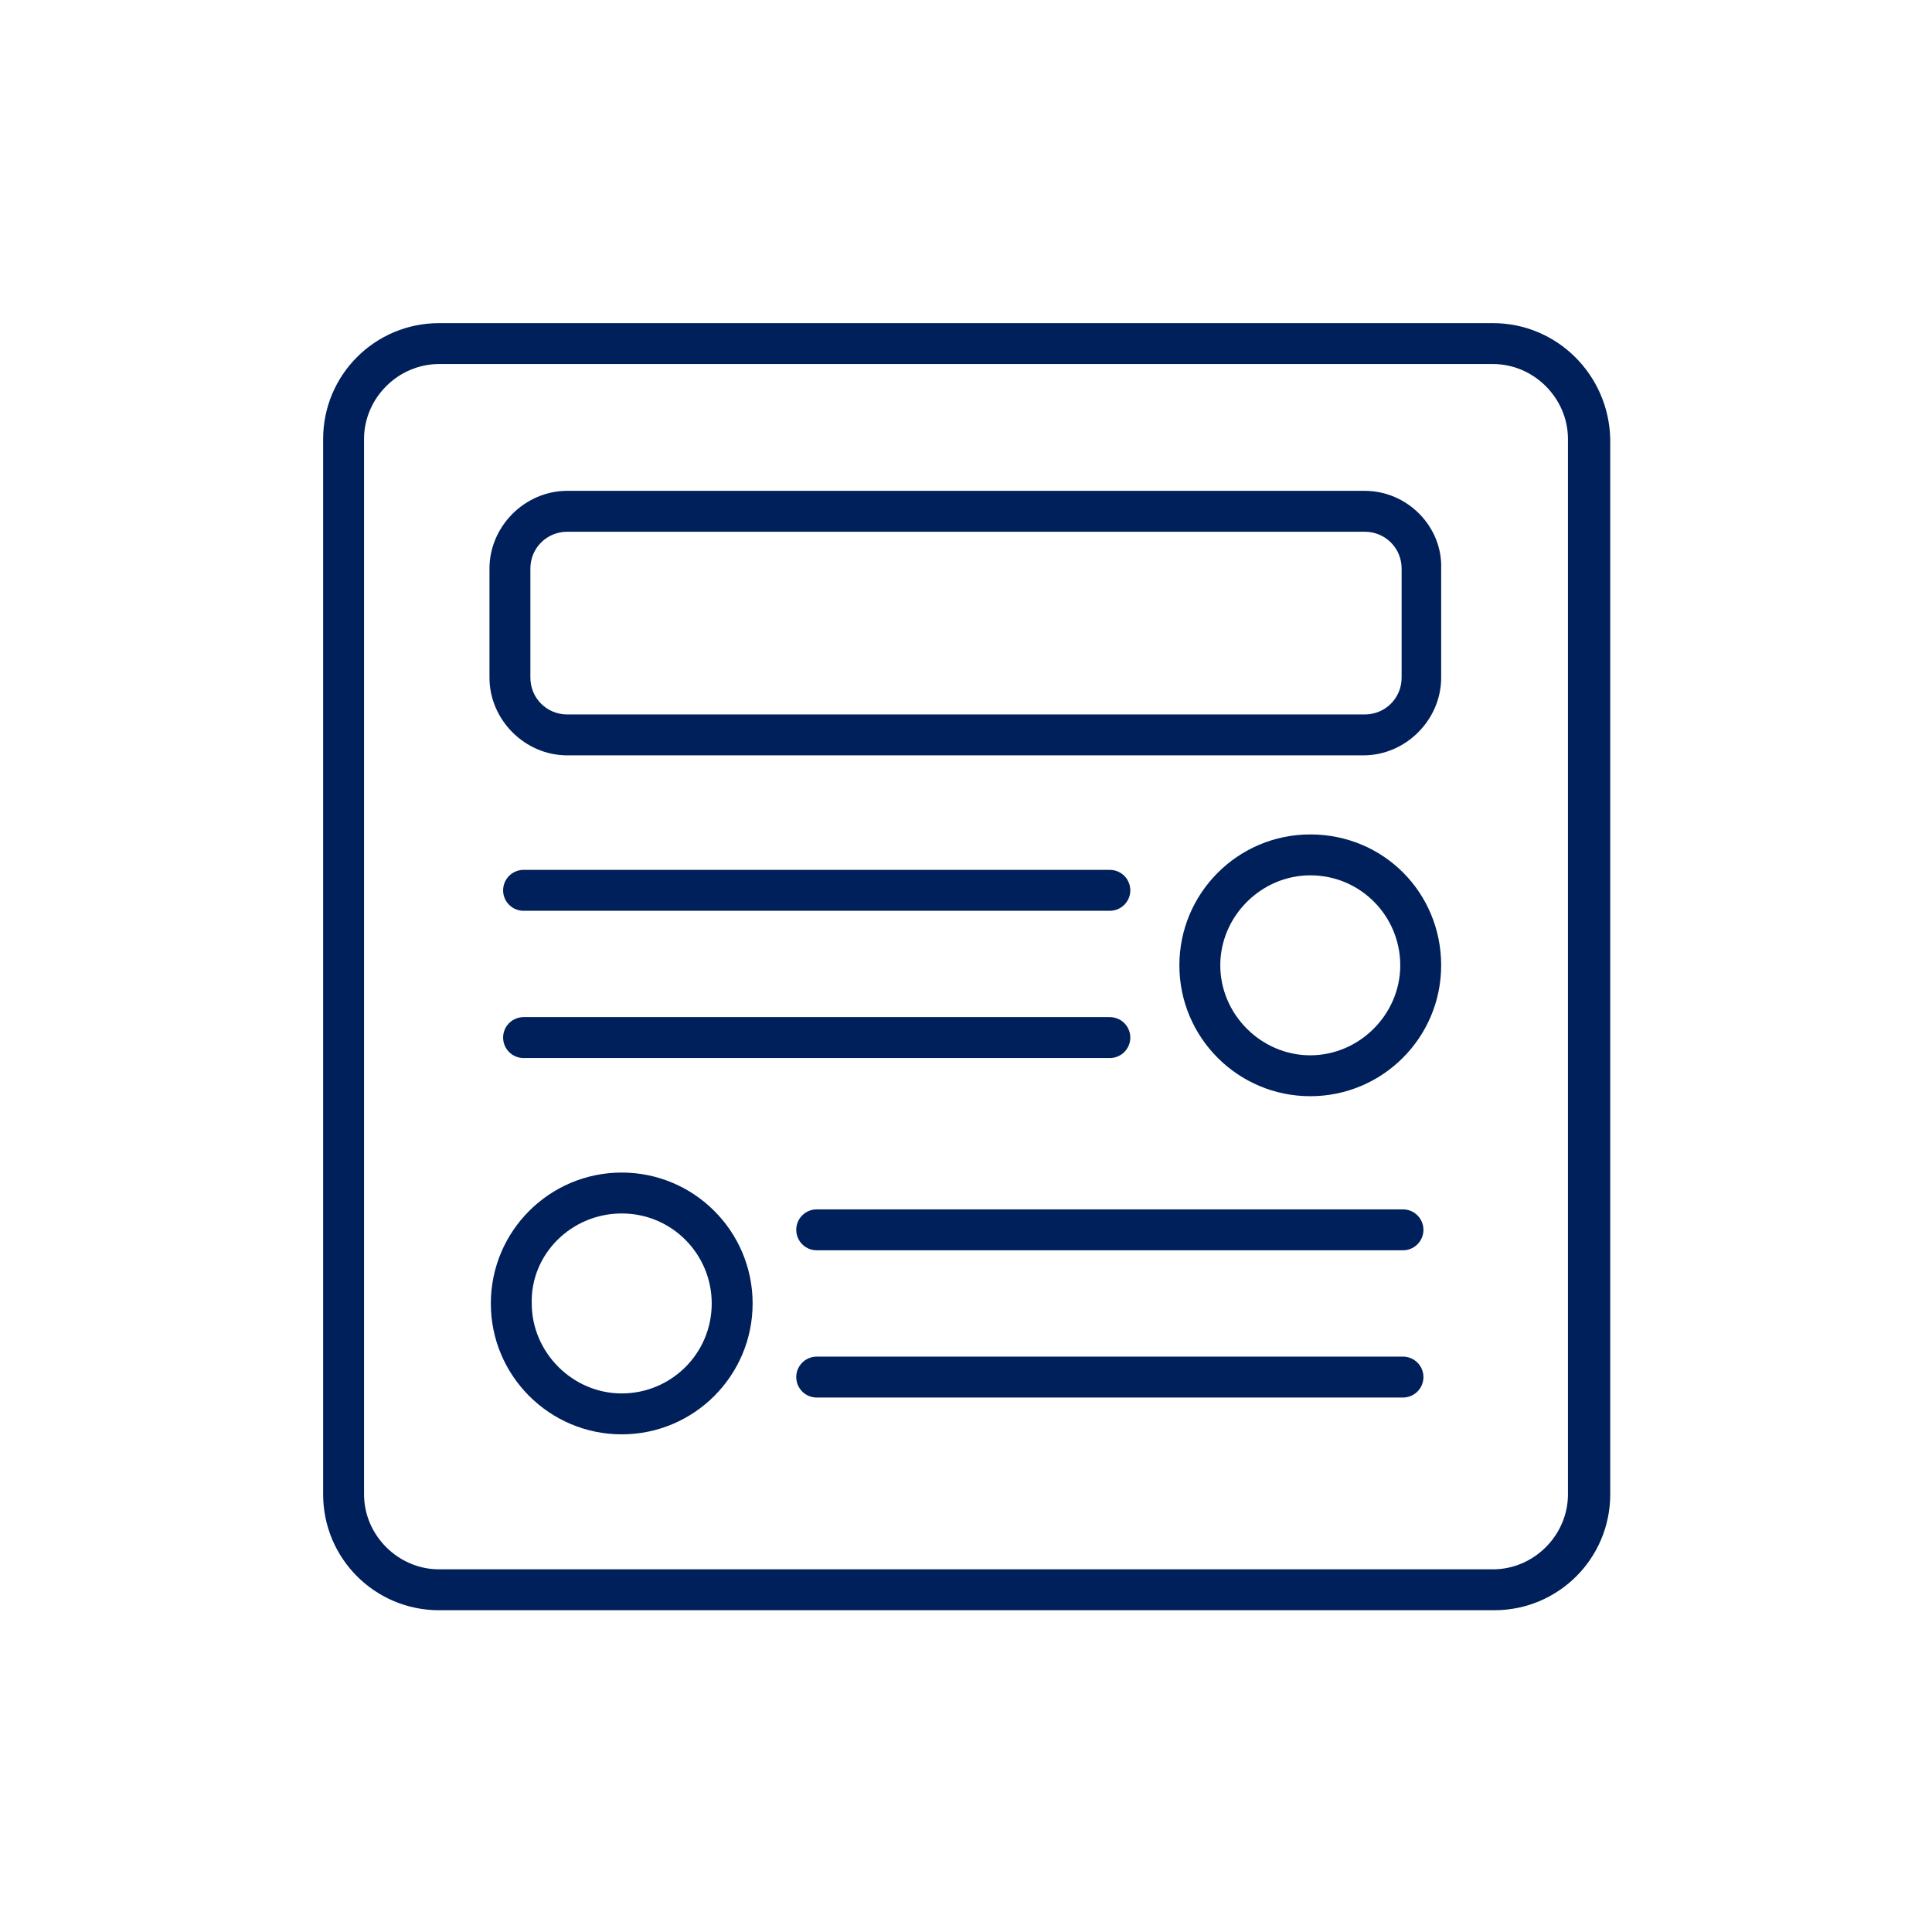
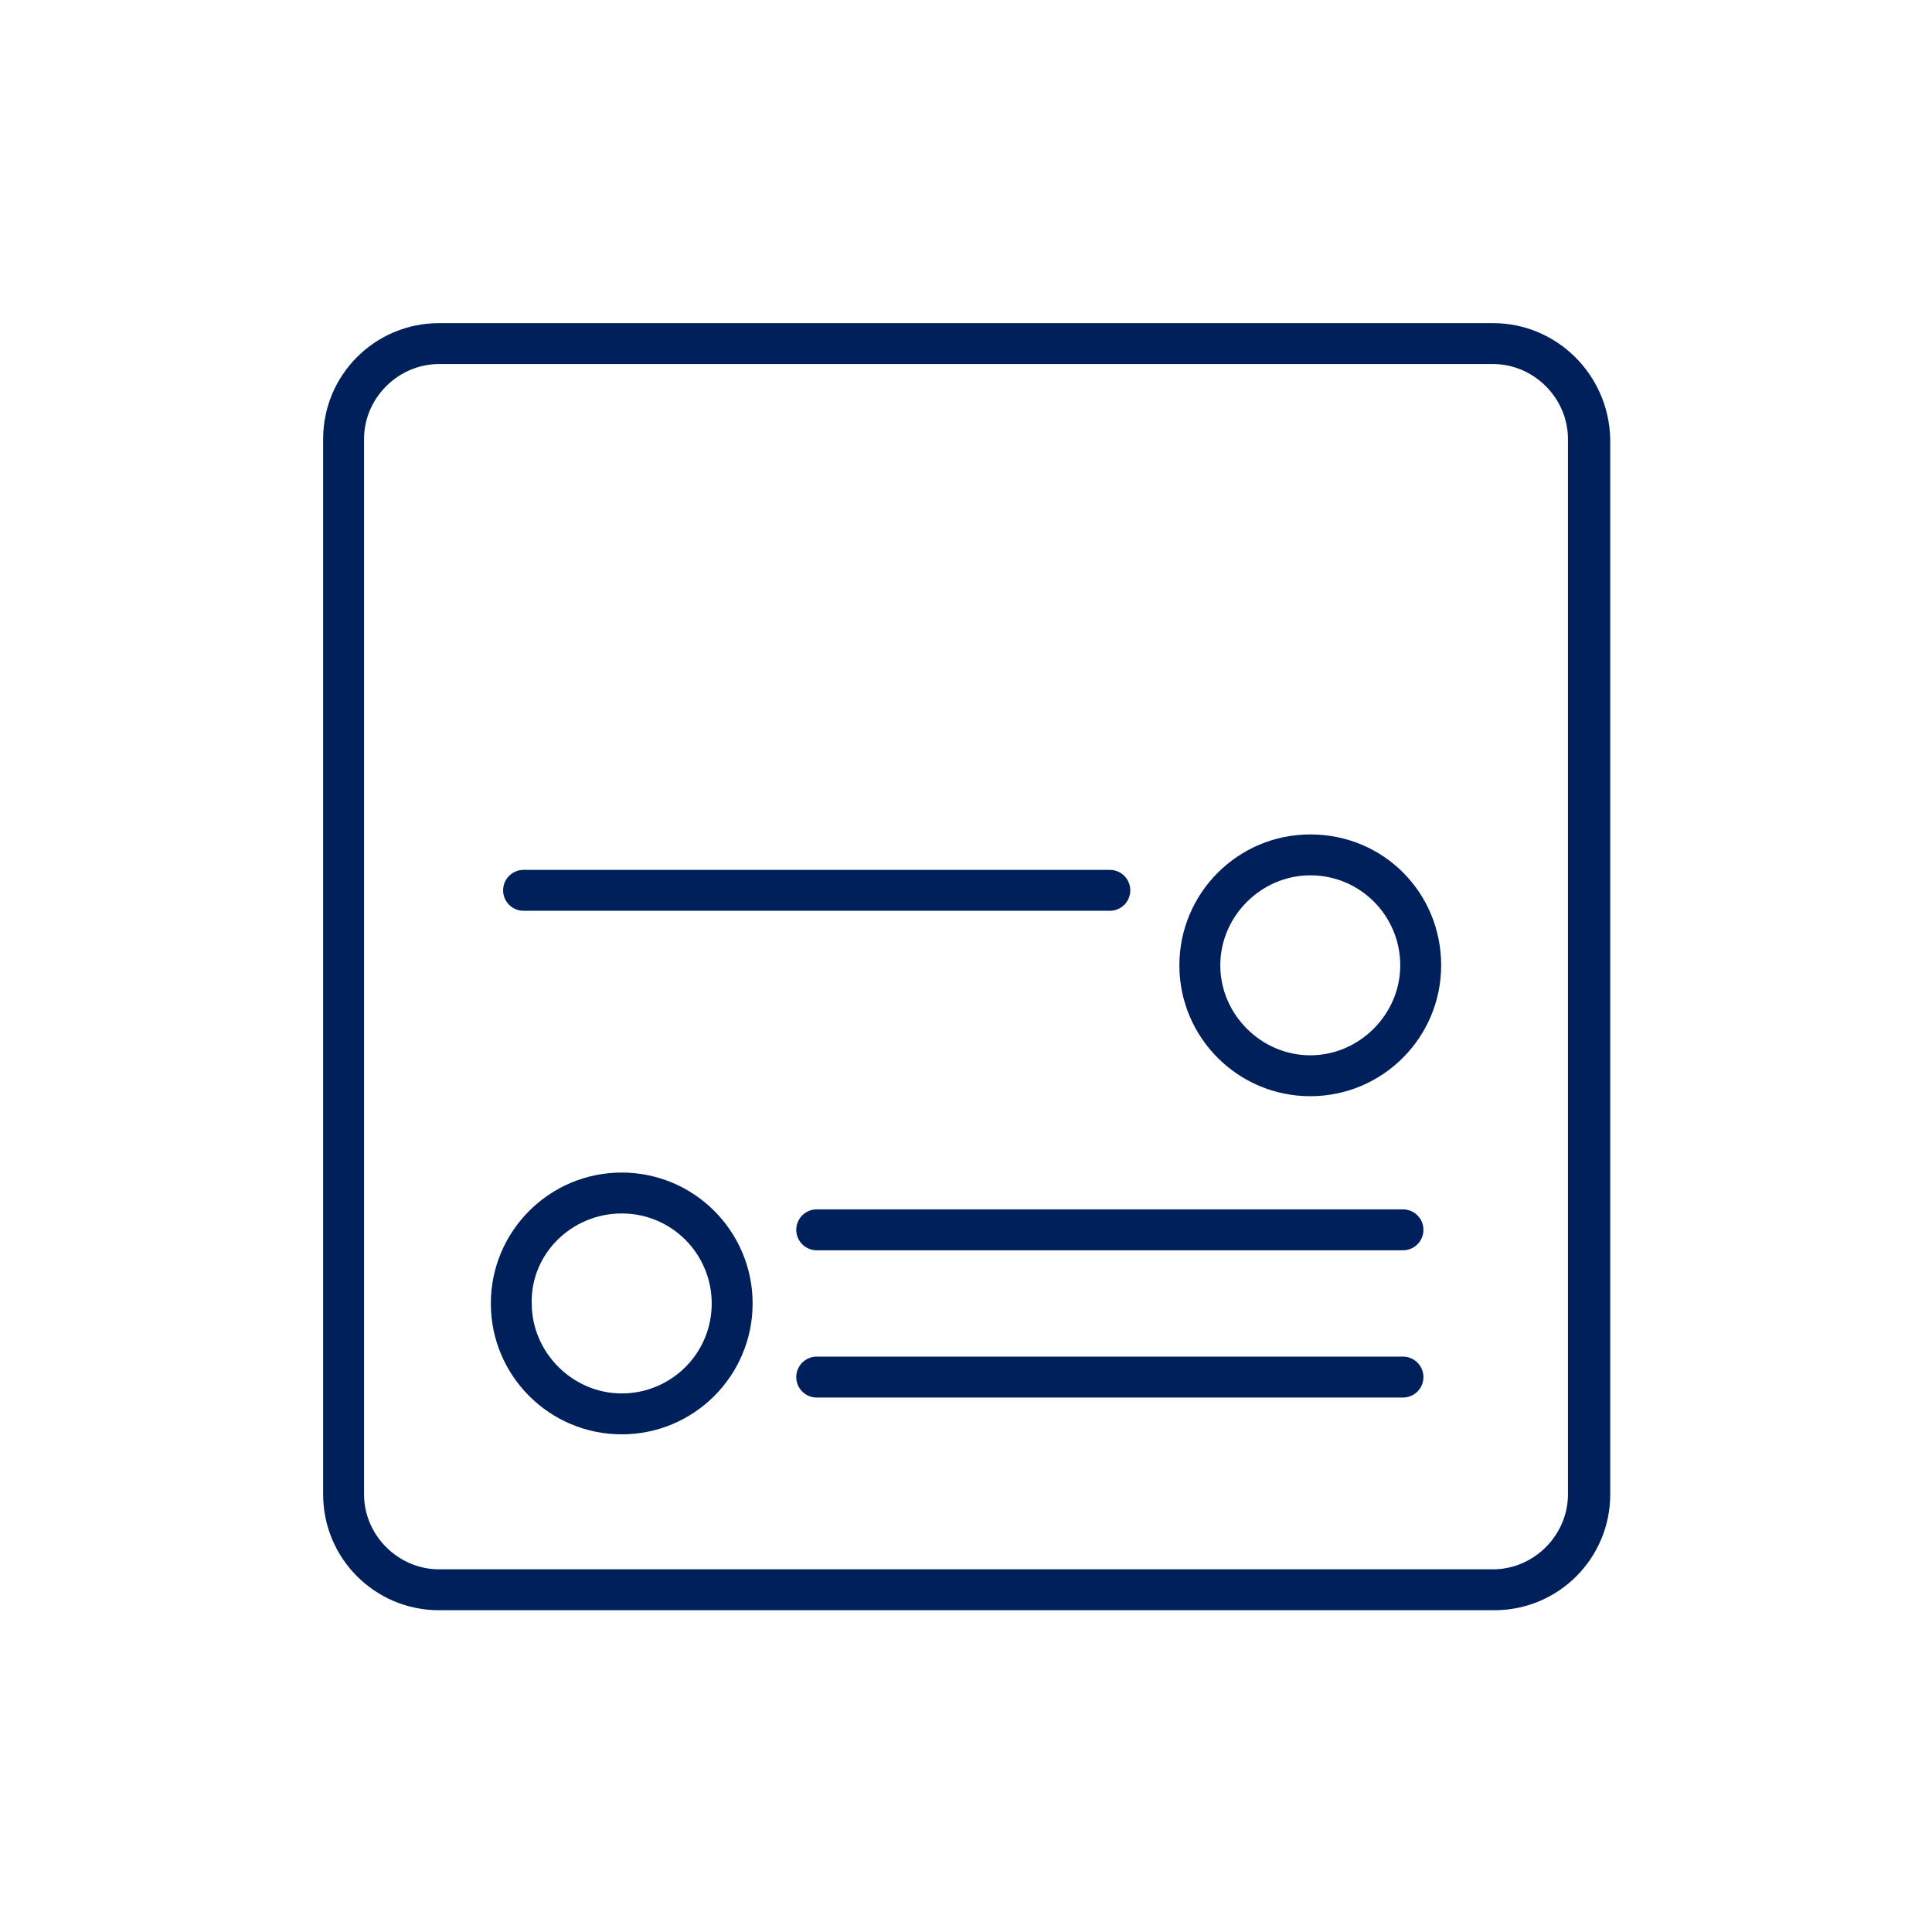
<svg xmlns="http://www.w3.org/2000/svg" version="1.1" id="Capa_1" x="0px" y="0px" viewBox="0 0 141.7 141.7" style="enable-background:new 0 0 141.7 141.7;" xml:space="preserve">
  <style type="text/css">
	.st0{fill:#00205B;}
	.st1{fill:none;stroke:#00205B;stroke-width:3;stroke-linecap:round;stroke-miterlimit:10;}
</style>
  <g>
    <g>
      <path class="st0" d="M109.5,26.7c3,0,5.5,2.5,5.5,5.5v77.4c0,3-2.5,5.5-5.5,5.5H32.2c-3,0-5.5-2.5-5.5-5.5V32.2    c0-3,2.5-5.5,5.5-5.5H109.5 M109.5,23.7H32.2c-4.7,0-8.5,3.8-8.5,8.5v77.4c0,4.7,3.8,8.5,8.5,8.5h77.4c4.7,0,8.5-3.8,8.5-8.5V32.2    C118,27.5,114.2,23.7,109.5,23.7L109.5,23.7z" />
    </g>
    <g>
-       <path class="st0" d="M100.1,39c1.5,0,2.7,1.2,2.7,2.7v8c0,1.5-1.2,2.7-2.7,2.7H41.6c-1.5,0-2.7-1.2-2.7-2.7v-8    c0-1.5,1.2-2.7,2.7-2.7H100.1 M100.1,36H41.6c-3.1,0-5.7,2.6-5.7,5.7v8c0,3.1,2.6,5.7,5.7,5.7h58.4c3.1,0,5.7-2.6,5.7-5.7v-8    C105.8,38.6,103.2,36,100.1,36L100.1,36z" />
-     </g>
+       </g>
    <g>
      <path class="st0" d="M96.1,64.2c3.7,0,6.6,3,6.6,6.6s-3,6.6-6.6,6.6s-6.6-3-6.6-6.6S92.5,64.2,96.1,64.2 M96.1,61.2    c-5.3,0-9.6,4.3-9.6,9.6s4.3,9.6,9.6,9.6s9.6-4.3,9.6-9.6S101.5,61.2,96.1,61.2L96.1,61.2z" />
    </g>
    <g>
      <path class="st0" d="M45.6,89c3.7,0,6.6,3,6.6,6.6c0,3.7-3,6.6-6.6,6.6s-6.6-3-6.6-6.6C38.9,92,41.9,89,45.6,89 M45.6,86    c-5.3,0-9.6,4.3-9.6,9.6c0,5.3,4.3,9.6,9.6,9.6s9.6-4.3,9.6-9.6C55.2,90.3,50.9,86,45.6,86L45.6,86z" />
    </g>
    <g>
      <line class="st1" x1="81.4" y1="65.3" x2="38.4" y2="65.3" />
-       <line class="st1" x1="81.4" y1="76.1" x2="38.4" y2="76.1" />
    </g>
    <g>
      <line class="st1" x1="102.9" y1="90.2" x2="59.9" y2="90.2" />
      <line class="st1" x1="102.9" y1="101" x2="59.9" y2="101" />
    </g>
  </g>
</svg>